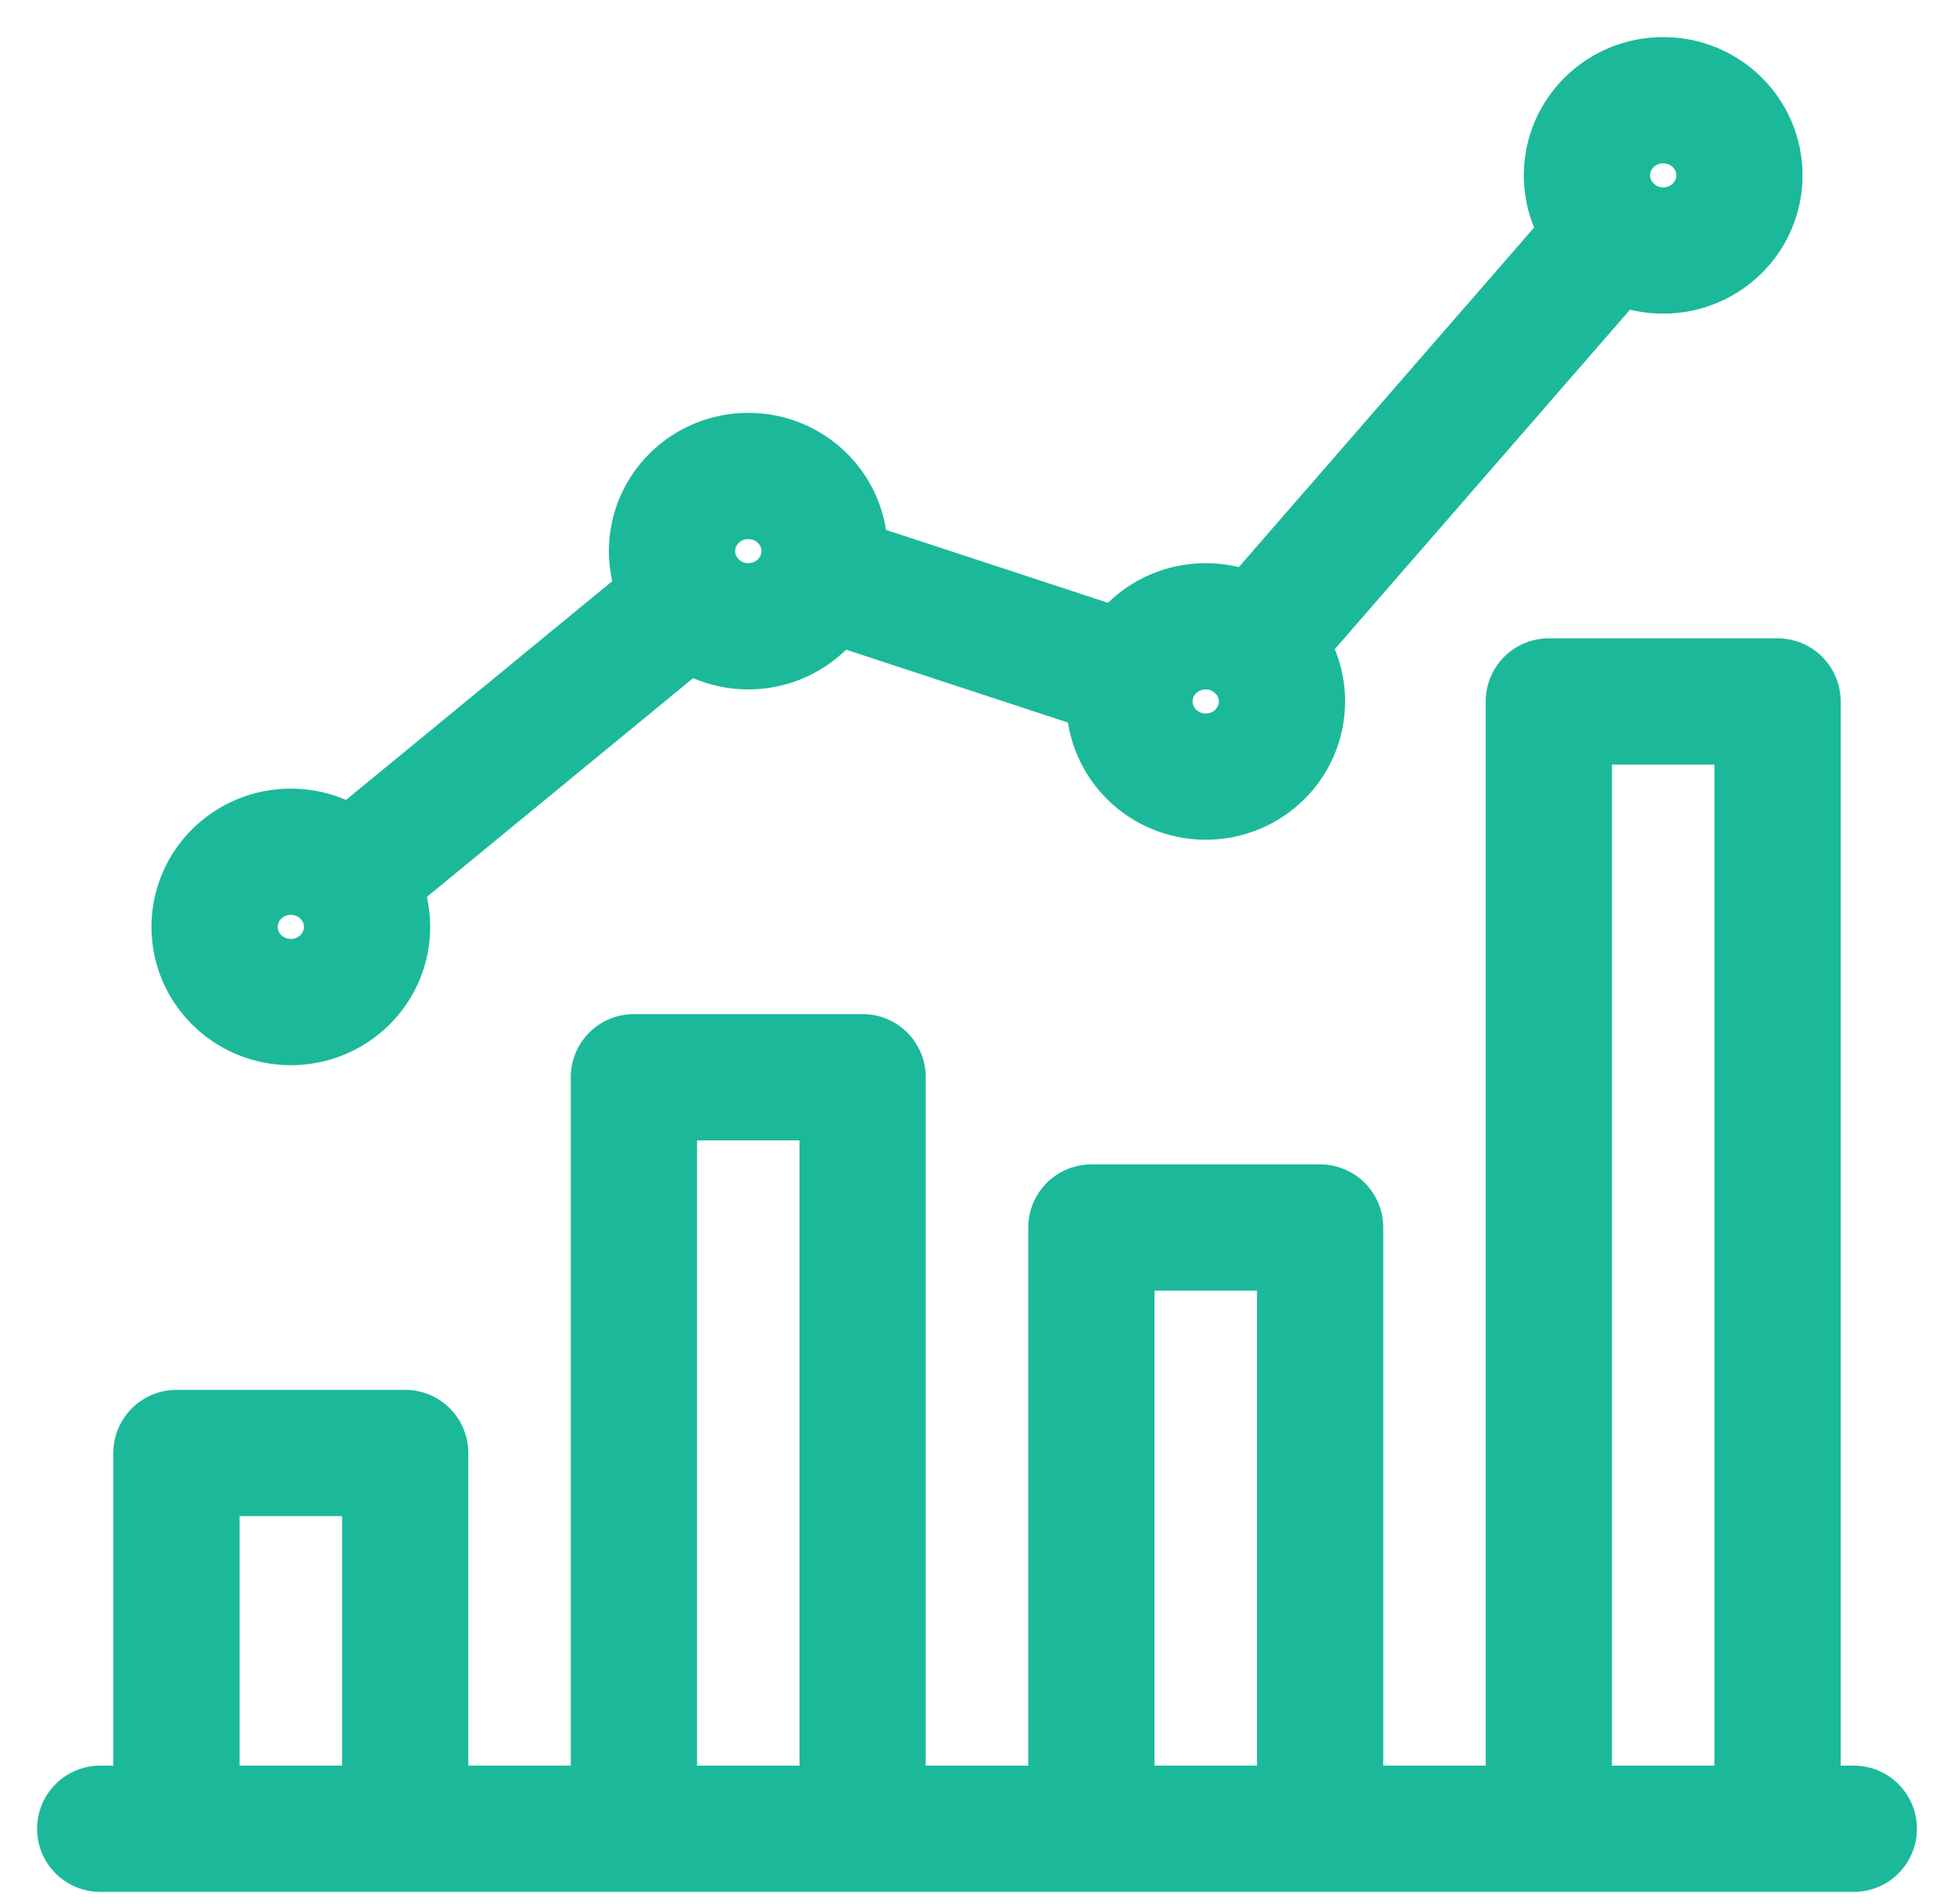
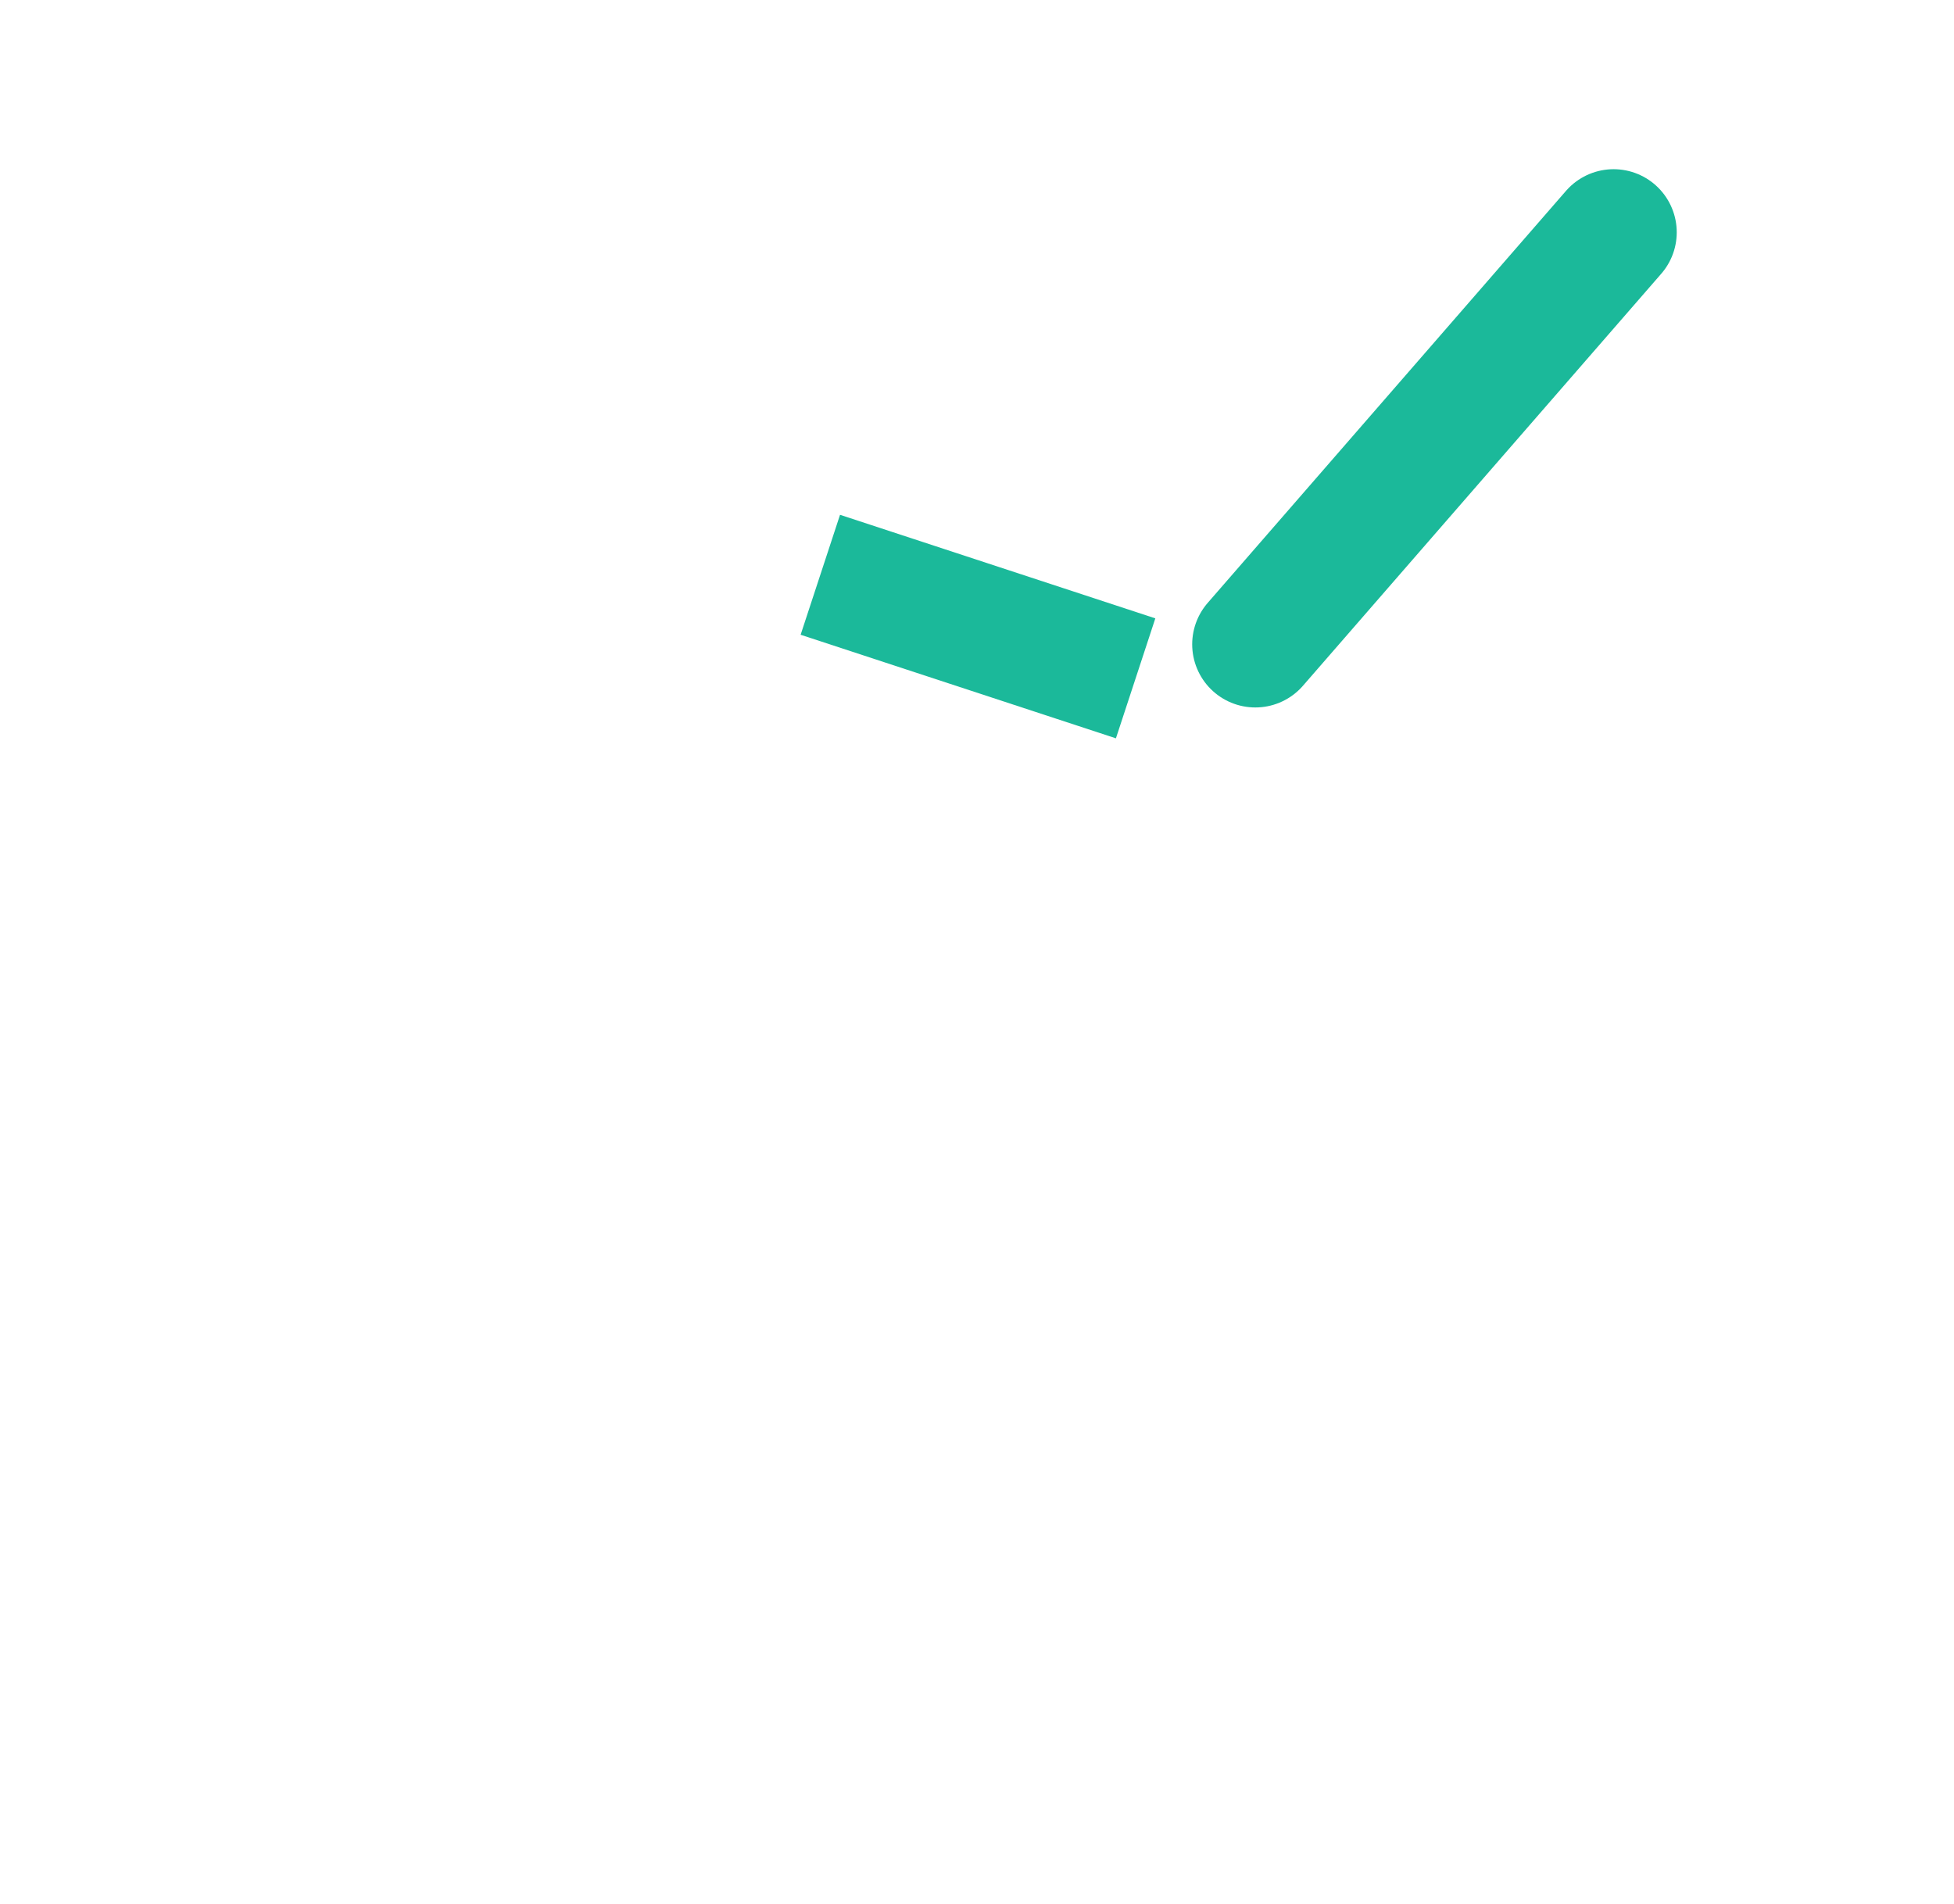
<svg xmlns="http://www.w3.org/2000/svg" width="39" height="38">
  <g stroke="#1BB99A" stroke-width="2.52" fill="none" fill-rule="evenodd" stroke-linejoin="round">
-     <path stroke-linecap="round" d="M2 36.5h35M3.522 36.5h4.565V29H3.522zM12.652 36.5h4.565v-15h-4.565zM21.783 36.5h4.565v-12h-4.565zM30.913 36.5h4.565V14h-4.565zM7.326 18.5c0 .828-.68 1.5-1.522 1.5-.84 0-1.521-.672-1.521-1.5 0-.83.681-1.5 1.521-1.5.842 0 1.522.67 1.522 1.5h0ZM16.457 11c0 .828-.68 1.5-1.522 1.5-.84 0-1.522-.672-1.522-1.5 0-.83.682-1.5 1.522-1.5.841 0 1.522.67 1.522 1.5h0ZM25.587 14c0 .828-.68 1.5-1.522 1.5-.84 0-1.522-.672-1.522-1.5 0-.83.682-1.5 1.522-1.5.842 0 1.522.67 1.522 1.5h0ZM34.717 3.5c0 .828-.68 1.5-1.521 1.5-.84 0-1.522-.672-1.522-1.5 0-.83.682-1.5 1.522-1.5.841 0 1.521.67 1.521 1.5h0ZM6.974 17.541l6.793-5.582" />
    <path d="m16.373 11.472 6.293 2.067" />
    <path stroke-linecap="round" d="m32.206 4.637-7.151 8.223" />
  </g>
</svg>